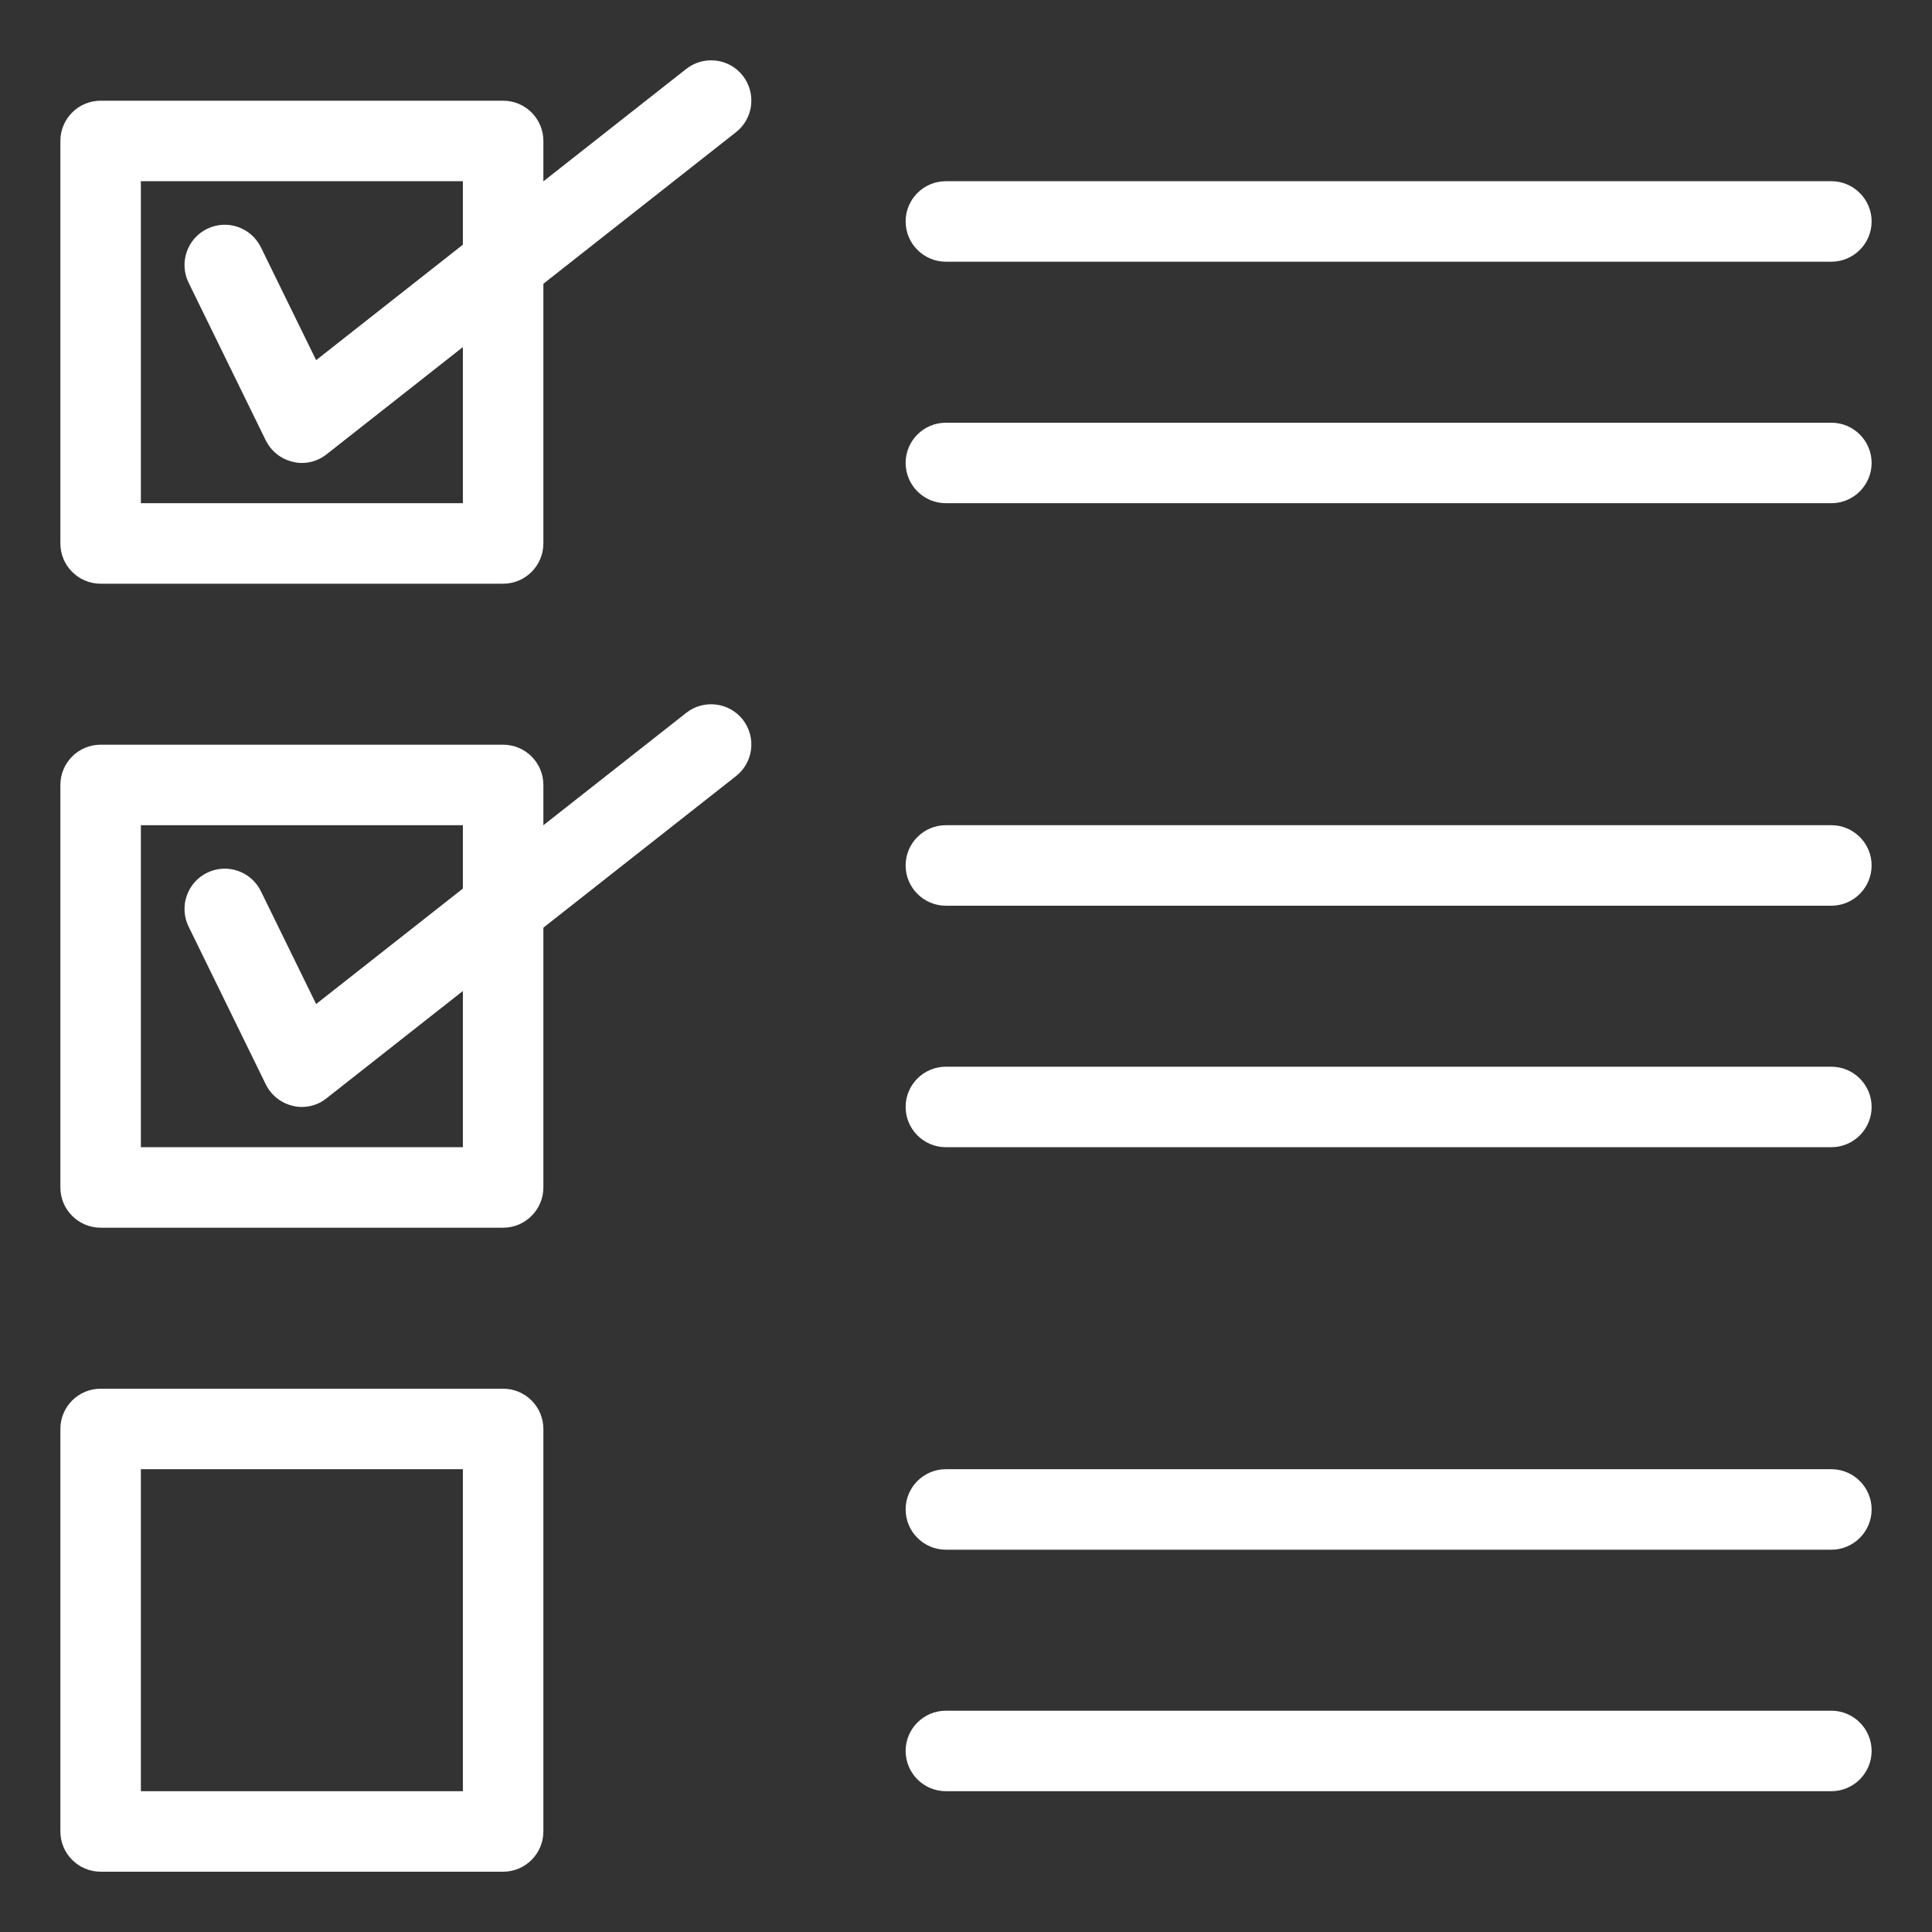
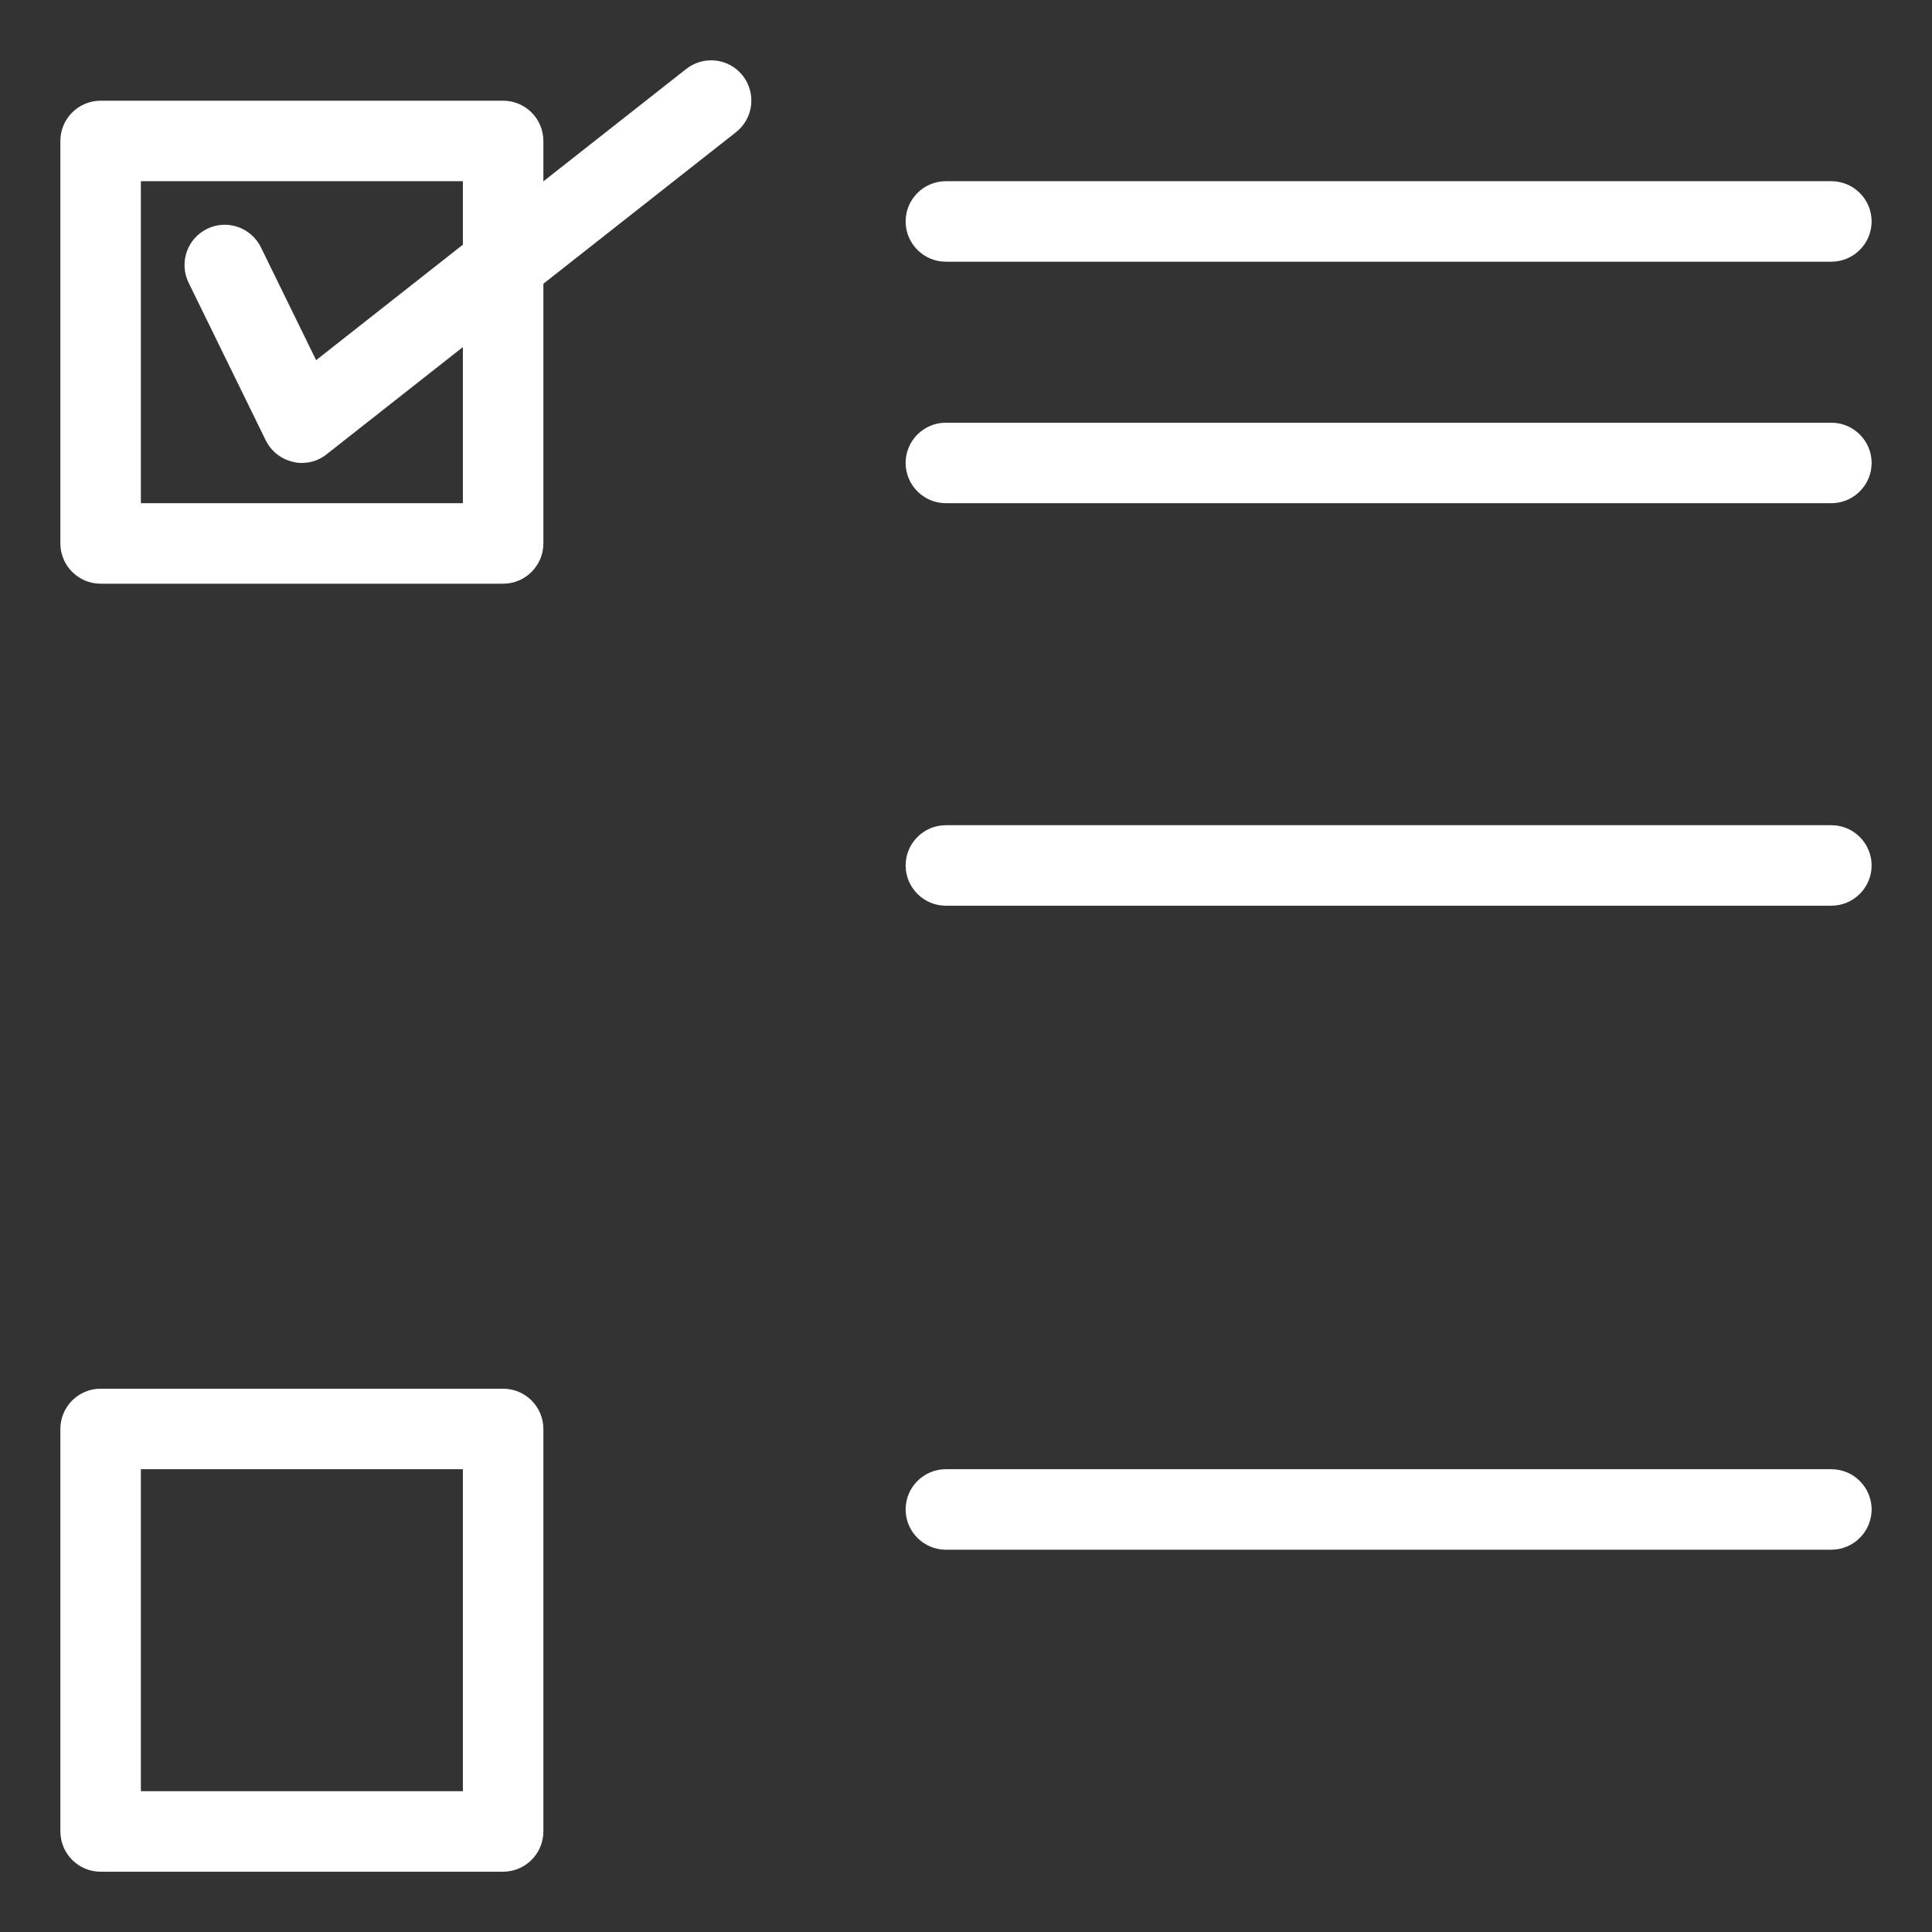
<svg xmlns="http://www.w3.org/2000/svg" version="1.1" id="Layer_1" x="0px" y="0px" width="48px" height="48px" viewBox="0 0 48 48" enable-background="new 0 0 48 48" xml:space="preserve">
  <rect x="0" y="0" width="48" height="48" fill="#333333" stroke="none" />
  <g id="icomoon-ignore">
-     <line fill="#FFFFFF" stroke="#449FDB" x1="0" y1="0" x2="0" y2="0" />
-   </g>
+     </g>
  <path fill="#FFFFFF" d="M12.5,14.502h-10c-0.552,0-1-0.45-1-1v-10c0-0.552,0.448-1,1-1h10c0.552,0,1,0.448,1,1v10  C13.5,14.052,13.052,14.502,12.5,14.502z M3.5,12.502h8v-8h-8V12.502z" />
  <path fill="#FFFFFF" d="M7.5,11.502c-0.074,0-0.15-0.008-0.222-0.028c-0.294-0.066-0.542-0.264-0.676-0.534L4.686,7.024  C4.444,6.528,4.648,5.93,5.144,5.686C5.642,5.442,6.238,5.65,6.482,6.144l1.372,2.804l9.196-7.236  c0.434-0.34,1.064-0.266,1.404,0.168c0.34,0.436,0.266,1.062-0.168,1.404l-10.168,8C7.94,11.428,7.722,11.502,7.5,11.502z" />
-   <path fill="#FFFFFF" d="M12.5,30.502h-10c-0.552,0-1-0.45-1-1v-10c0-0.552,0.448-1,1-1h10c0.552,0,1,0.448,1,1v10  C13.5,30.052,13.052,30.502,12.5,30.502z M3.5,28.502h8v-8h-8V28.502z" />
-   <path fill="#FFFFFF" d="M7.5,27.502c-0.074,0-0.15-0.008-0.222-0.027c-0.294-0.066-0.542-0.265-0.676-0.537l-1.916-3.916  c-0.242-0.496-0.038-1.094,0.458-1.338c0.498-0.244,1.094-0.038,1.338,0.458l1.372,2.803l9.196-7.235  c0.434-0.34,1.064-0.264,1.404,0.168c0.34,0.436,0.266,1.062-0.168,1.404l-10.168,8C7.94,27.428,7.722,27.502,7.5,27.502z" />
  <path fill="#FFFFFF" d="M12.5,46.502h-10c-0.552,0-1-0.45-1-1v-10c0-0.552,0.448-1,1-1h10c0.552,0,1,0.448,1,1v10  C13.5,46.052,13.052,46.502,12.5,46.502z M3.5,44.502h8v-8h-8V44.502z" />
  <path fill="#FFFFFF" d="M45.5,38.502h-22c-0.552,0-1-0.45-1-1c0-0.552,0.448-1,1-1h22c0.55,0,1,0.448,1,1  C46.5,38.052,46.05,38.502,45.5,38.502z" />
-   <path fill="#FFFFFF" d="M45.5,44.502h-22c-0.552,0-1-0.45-1-1c0-0.552,0.448-1,1-1h22c0.55,0,1,0.448,1,1  C46.5,44.052,46.05,44.502,45.5,44.502z" />
  <path fill="#FFFFFF" d="M45.5,22.502h-22c-0.552,0-1-0.45-1-1c0-0.552,0.448-1,1-1h22c0.55,0,1,0.448,1,1  C46.5,22.052,46.05,22.502,45.5,22.502z" />
-   <path fill="#FFFFFF" d="M45.5,28.502h-22c-0.552,0-1-0.45-1-1c0-0.552,0.448-1,1-1h22c0.55,0,1,0.448,1,1  C46.5,28.052,46.05,28.502,45.5,28.502z" />
  <path fill="#FFFFFF" d="M45.5,6.502h-22c-0.552,0-1-0.45-1-1c0-0.552,0.448-1,1-1h22c0.55,0,1,0.448,1,1  C46.5,6.052,46.05,6.502,45.5,6.502z" />
  <path fill="#FFFFFF" d="M45.5,12.502h-22c-0.552,0-1-0.45-1-1c0-0.552,0.448-1,1-1h22c0.55,0,1,0.448,1,1  C46.5,12.052,46.05,12.502,45.5,12.502z" />
</svg>